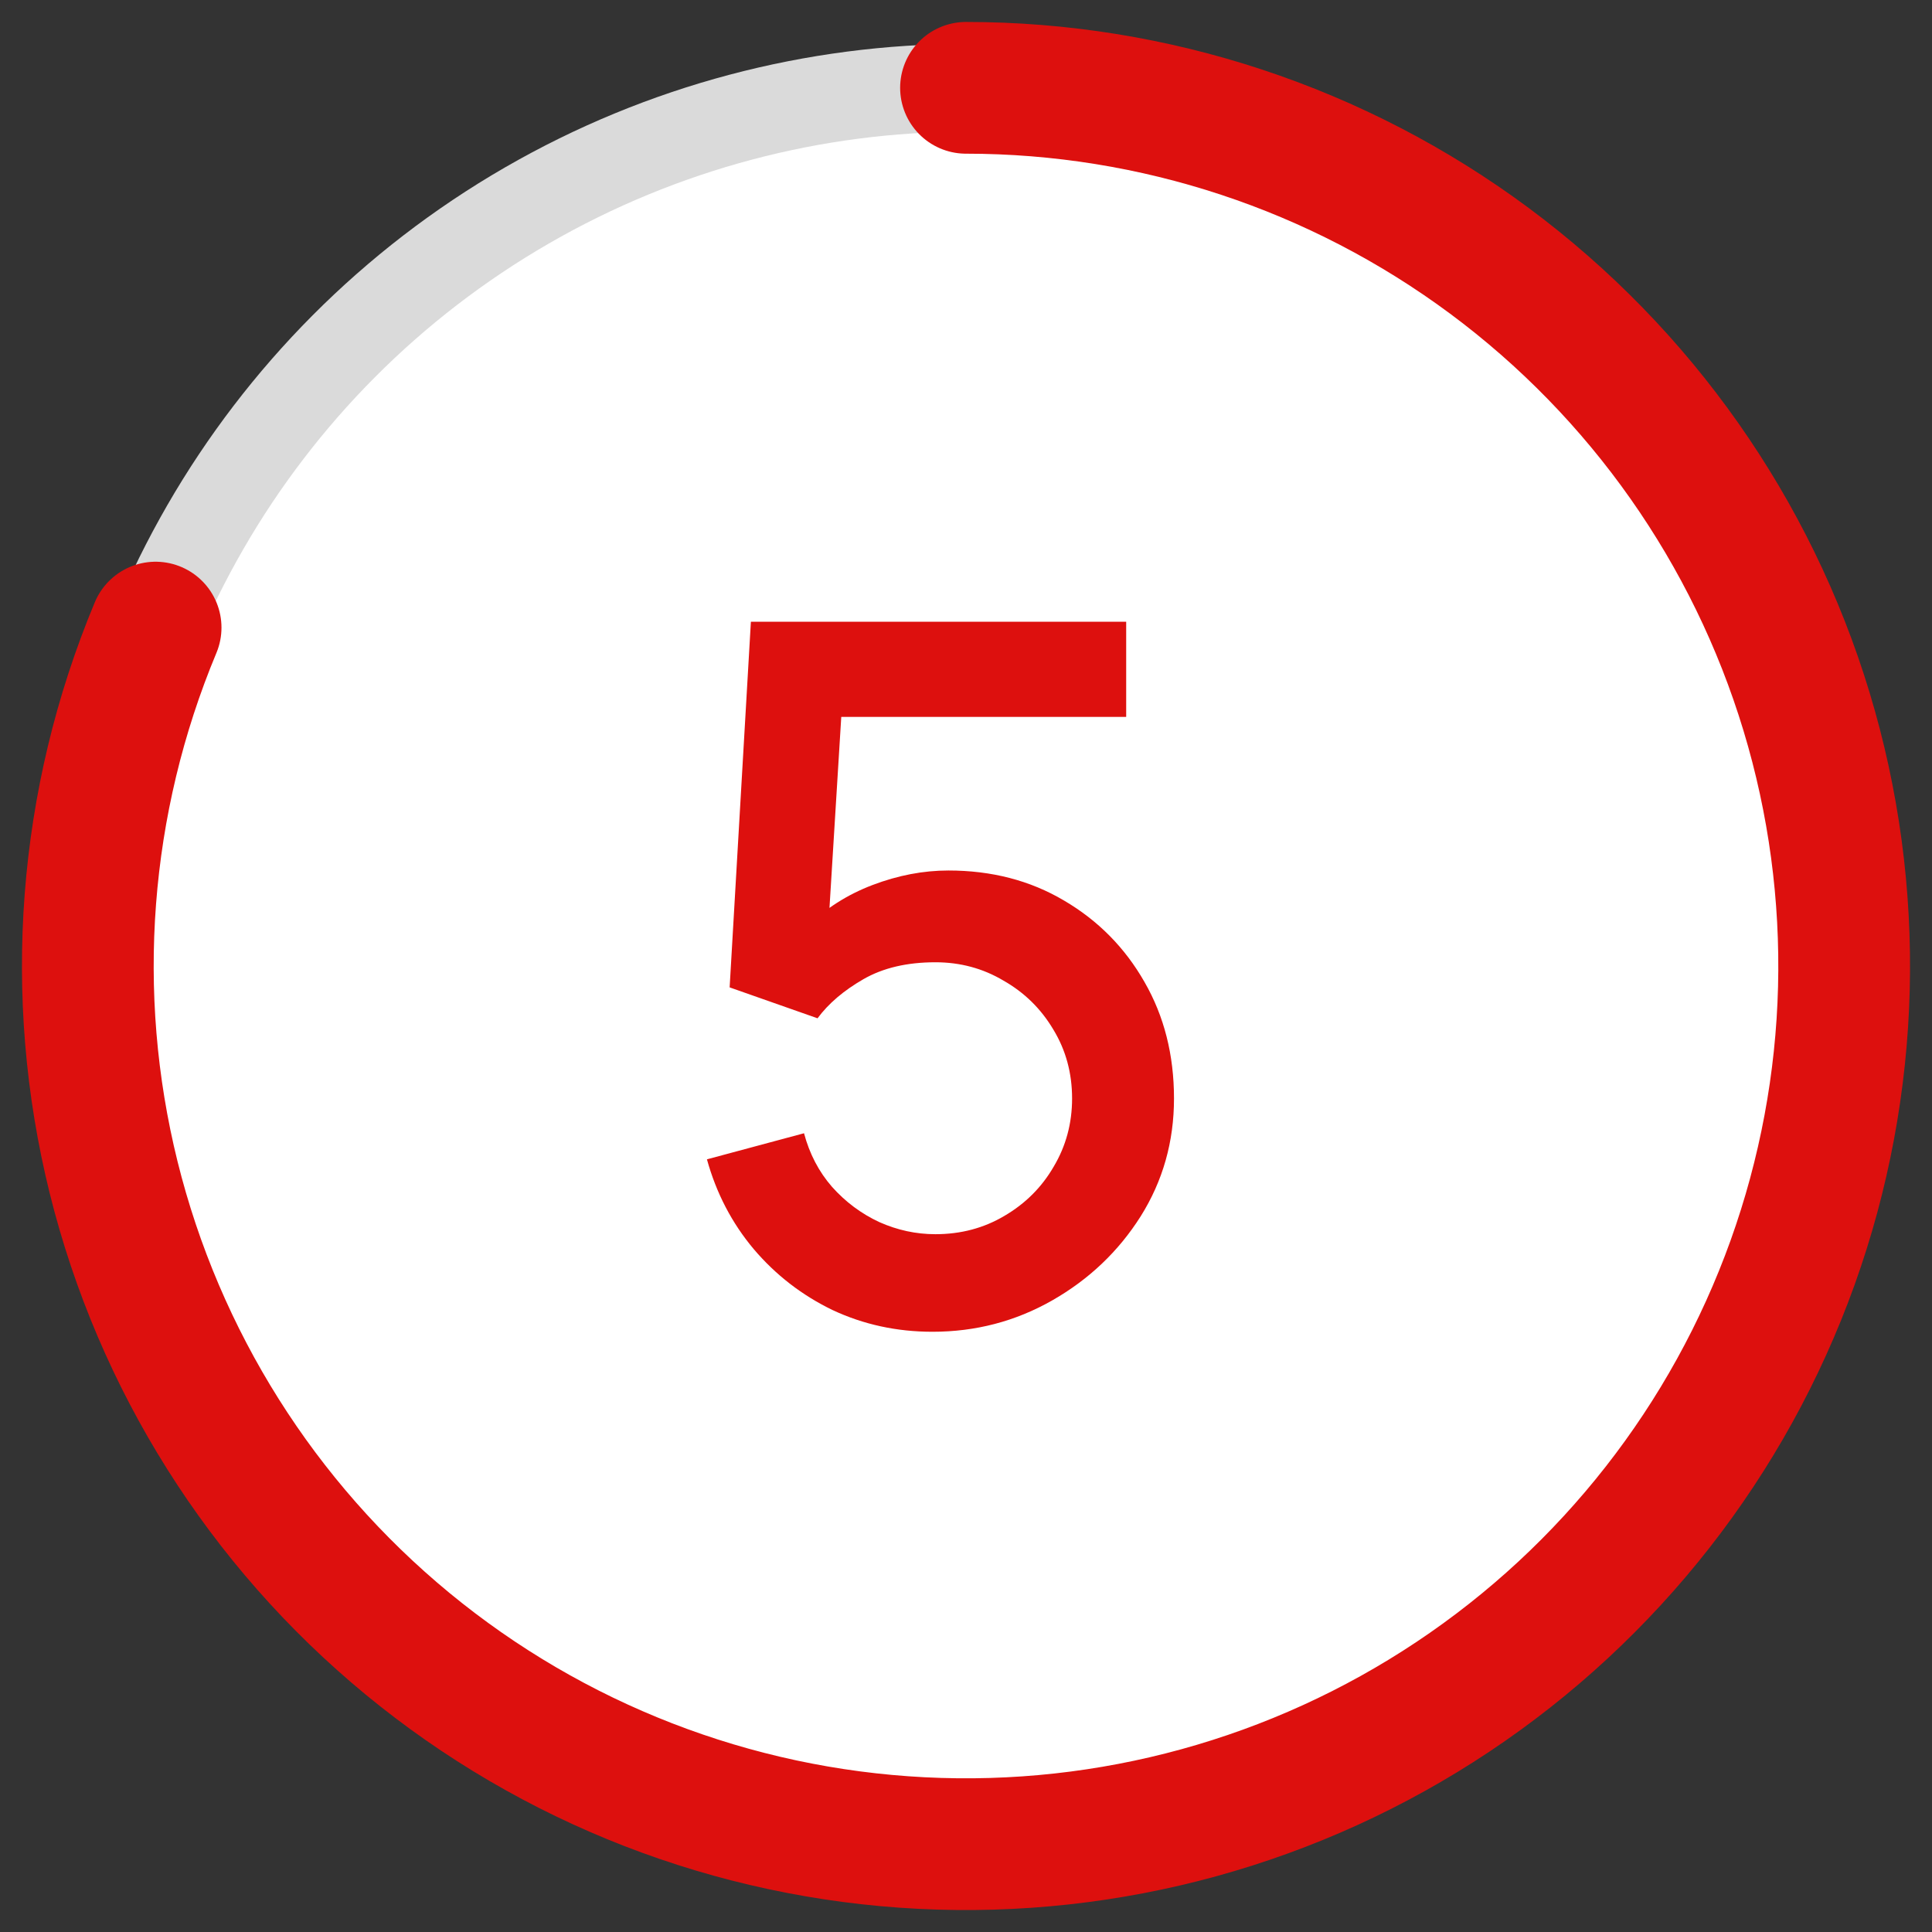
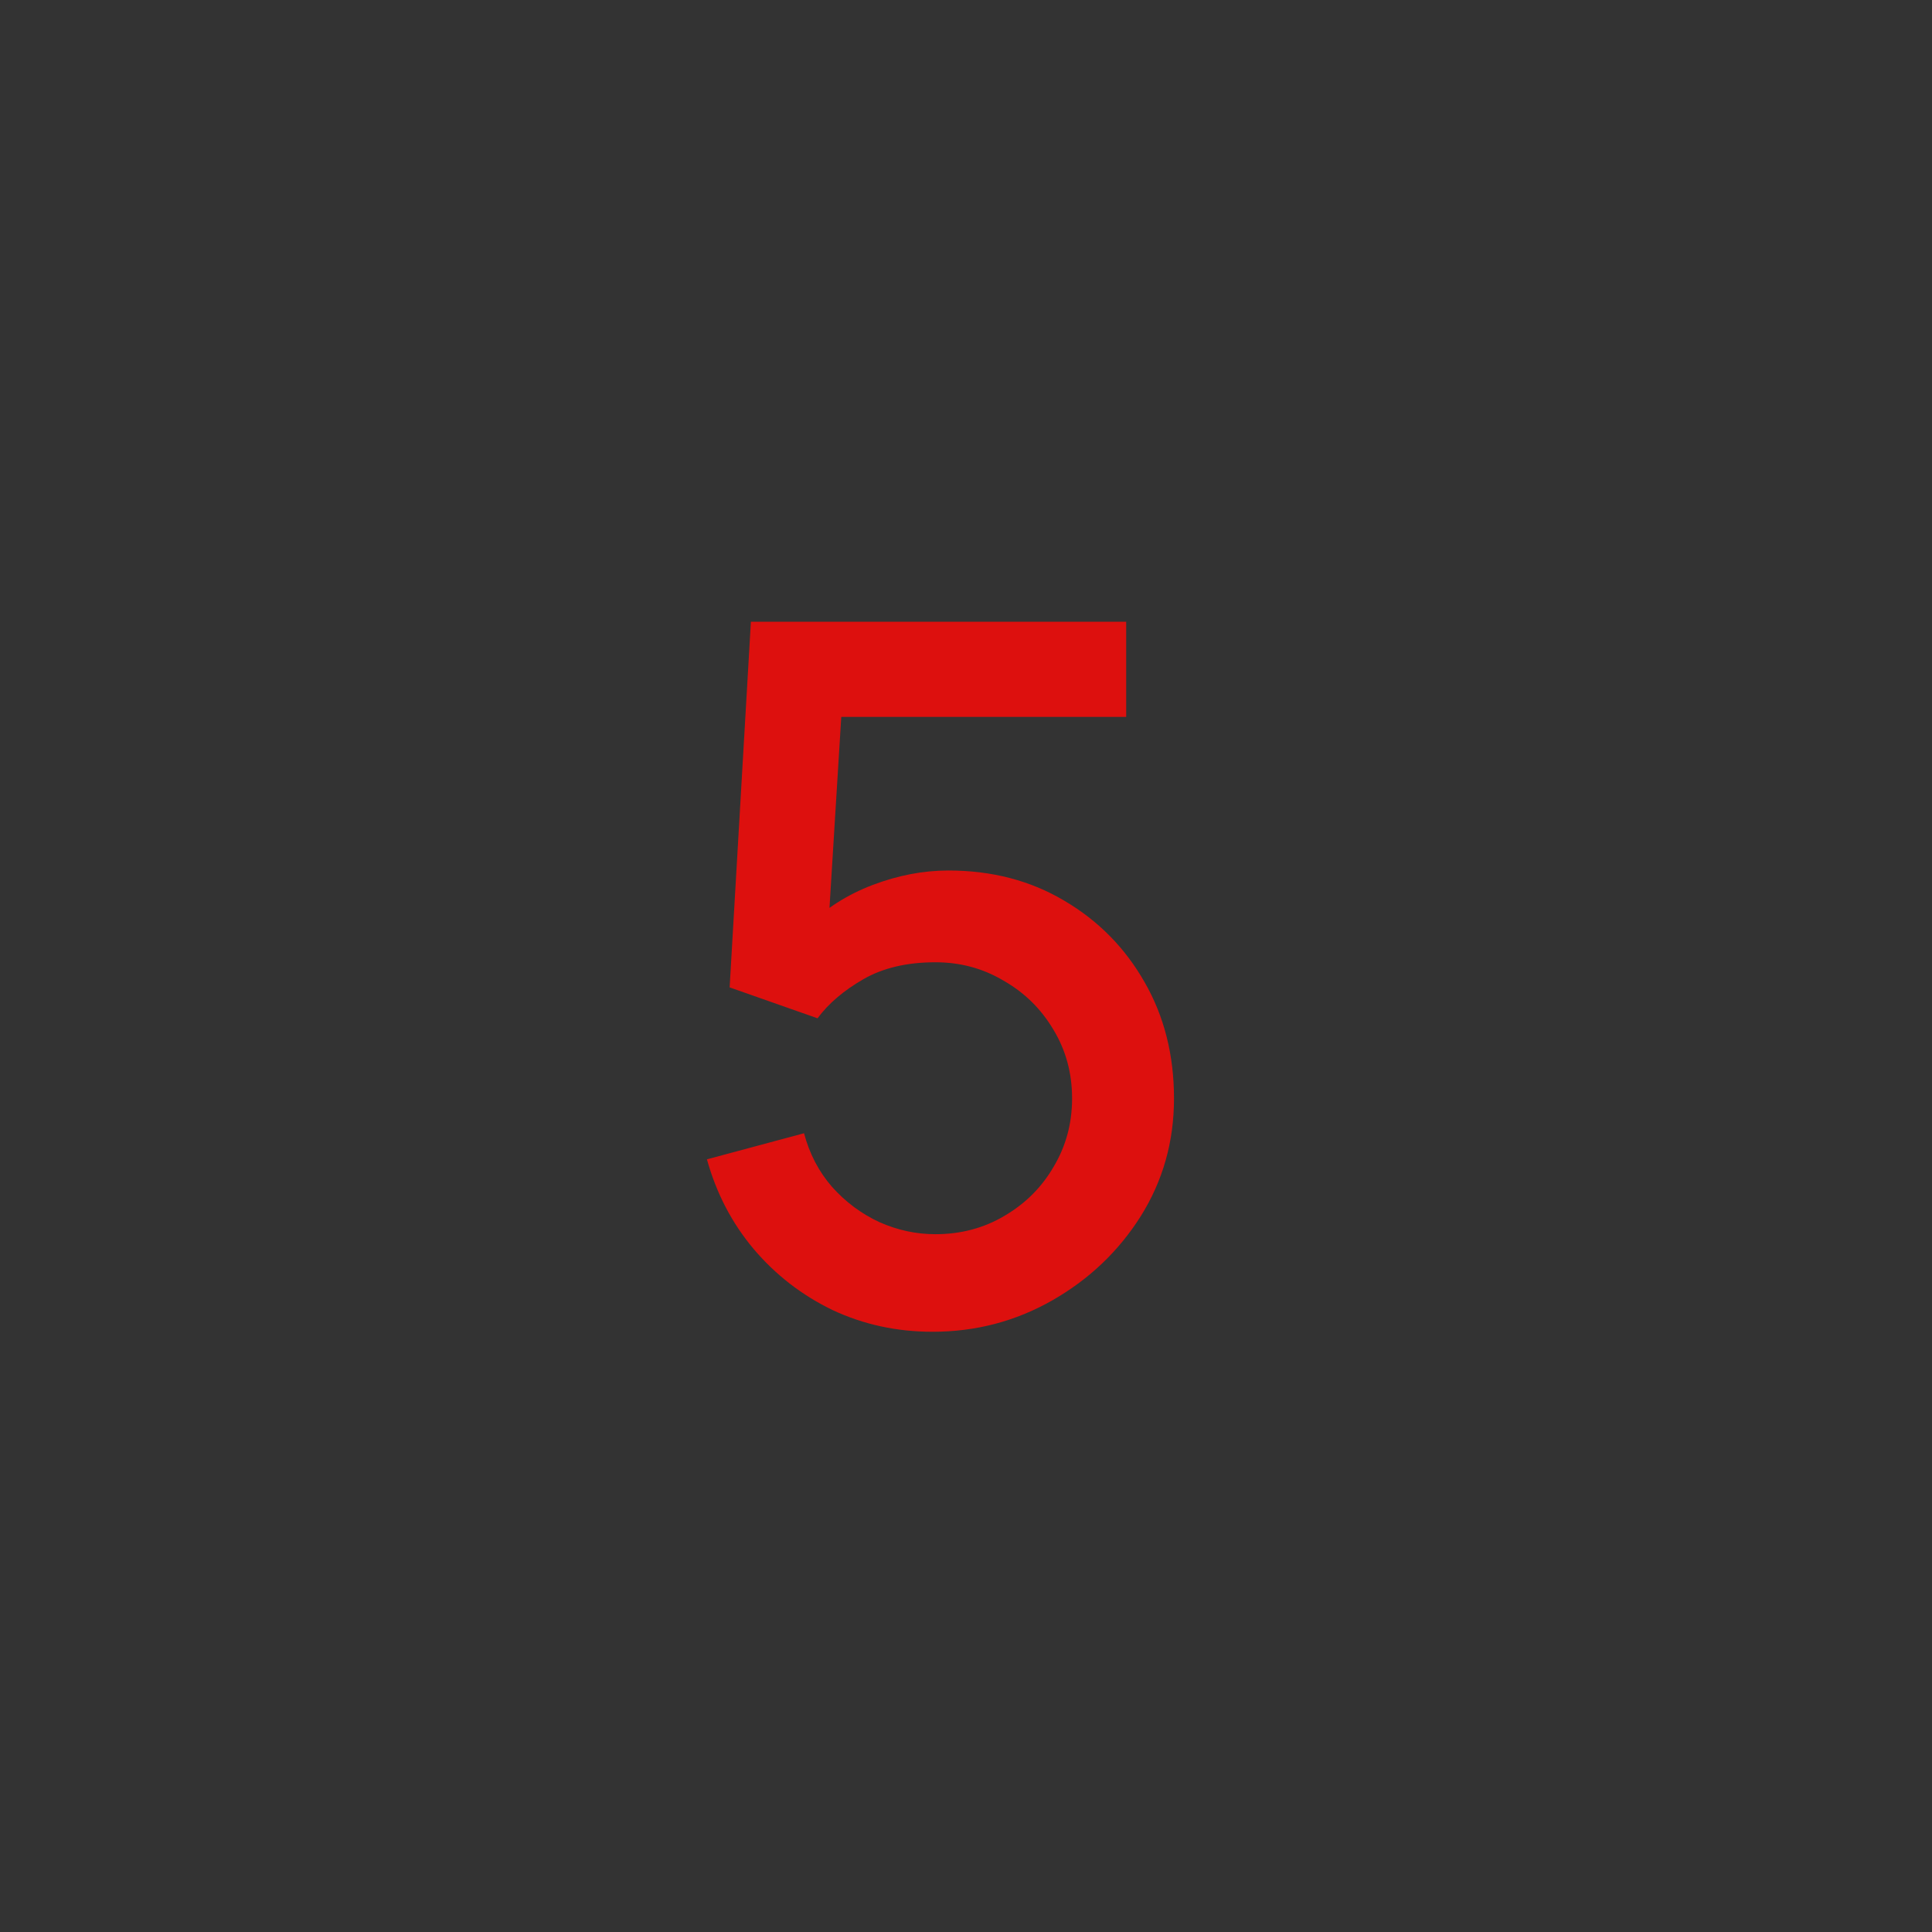
<svg xmlns="http://www.w3.org/2000/svg" width="44" height="44" viewBox="0 0 44 44" fill="none">
  <rect x="0" y="0" width="44" height="44" fill="#333333" stroke="none" />
-   <circle cx="22" cy="22" r="20" fill="white" stroke="#DADADA" stroke-width="2" />
  <path d="M21.237 30.33C20.423 30.33 19.664 30.165 18.96 29.835C18.263 29.498 17.666 29.036 17.167 28.449C16.668 27.855 16.313 27.173 16.1 26.403L18.311 25.809C18.436 26.278 18.648 26.685 18.949 27.03C19.257 27.375 19.616 27.642 20.027 27.833C20.438 28.016 20.863 28.108 21.303 28.108C21.882 28.108 22.407 27.969 22.876 27.69C23.353 27.411 23.727 27.037 23.998 26.568C24.277 26.099 24.416 25.582 24.416 25.017C24.416 24.438 24.273 23.913 23.987 23.444C23.708 22.975 23.331 22.604 22.854 22.333C22.385 22.054 21.868 21.915 21.303 21.915C20.658 21.915 20.111 22.043 19.664 22.3C19.217 22.557 18.868 22.854 18.619 23.191L16.617 22.487L17.101 14.16H25.648V16.327H18.278L19.213 15.458L18.828 21.695L18.377 21.112C18.795 20.694 19.294 20.375 19.873 20.155C20.452 19.935 21.028 19.825 21.6 19.825C22.583 19.825 23.459 20.052 24.229 20.507C25.006 20.962 25.619 21.581 26.066 22.366C26.513 23.143 26.737 24.027 26.737 25.017C26.737 26 26.484 26.894 25.978 27.701C25.472 28.5 24.801 29.138 23.965 29.615C23.129 30.092 22.22 30.33 21.237 30.33Z" fill="#DD100E" />
-   <path d="M22 2C26.293 2 30.472 3.381 33.92 5.94C37.367 8.499 39.9 12.099 41.143 16.208C42.386 20.317 42.274 24.717 40.824 28.758C39.373 32.799 36.661 36.265 33.087 38.645C29.514 41.025 25.27 42.193 20.983 41.974C16.695 41.756 12.592 40.163 9.279 37.433C5.966 34.702 3.62 30.978 2.587 26.811C1.555 22.644 1.89 18.255 3.544 14.293" stroke="#DD100E" stroke-width="3" stroke-linecap="round" />
</svg>